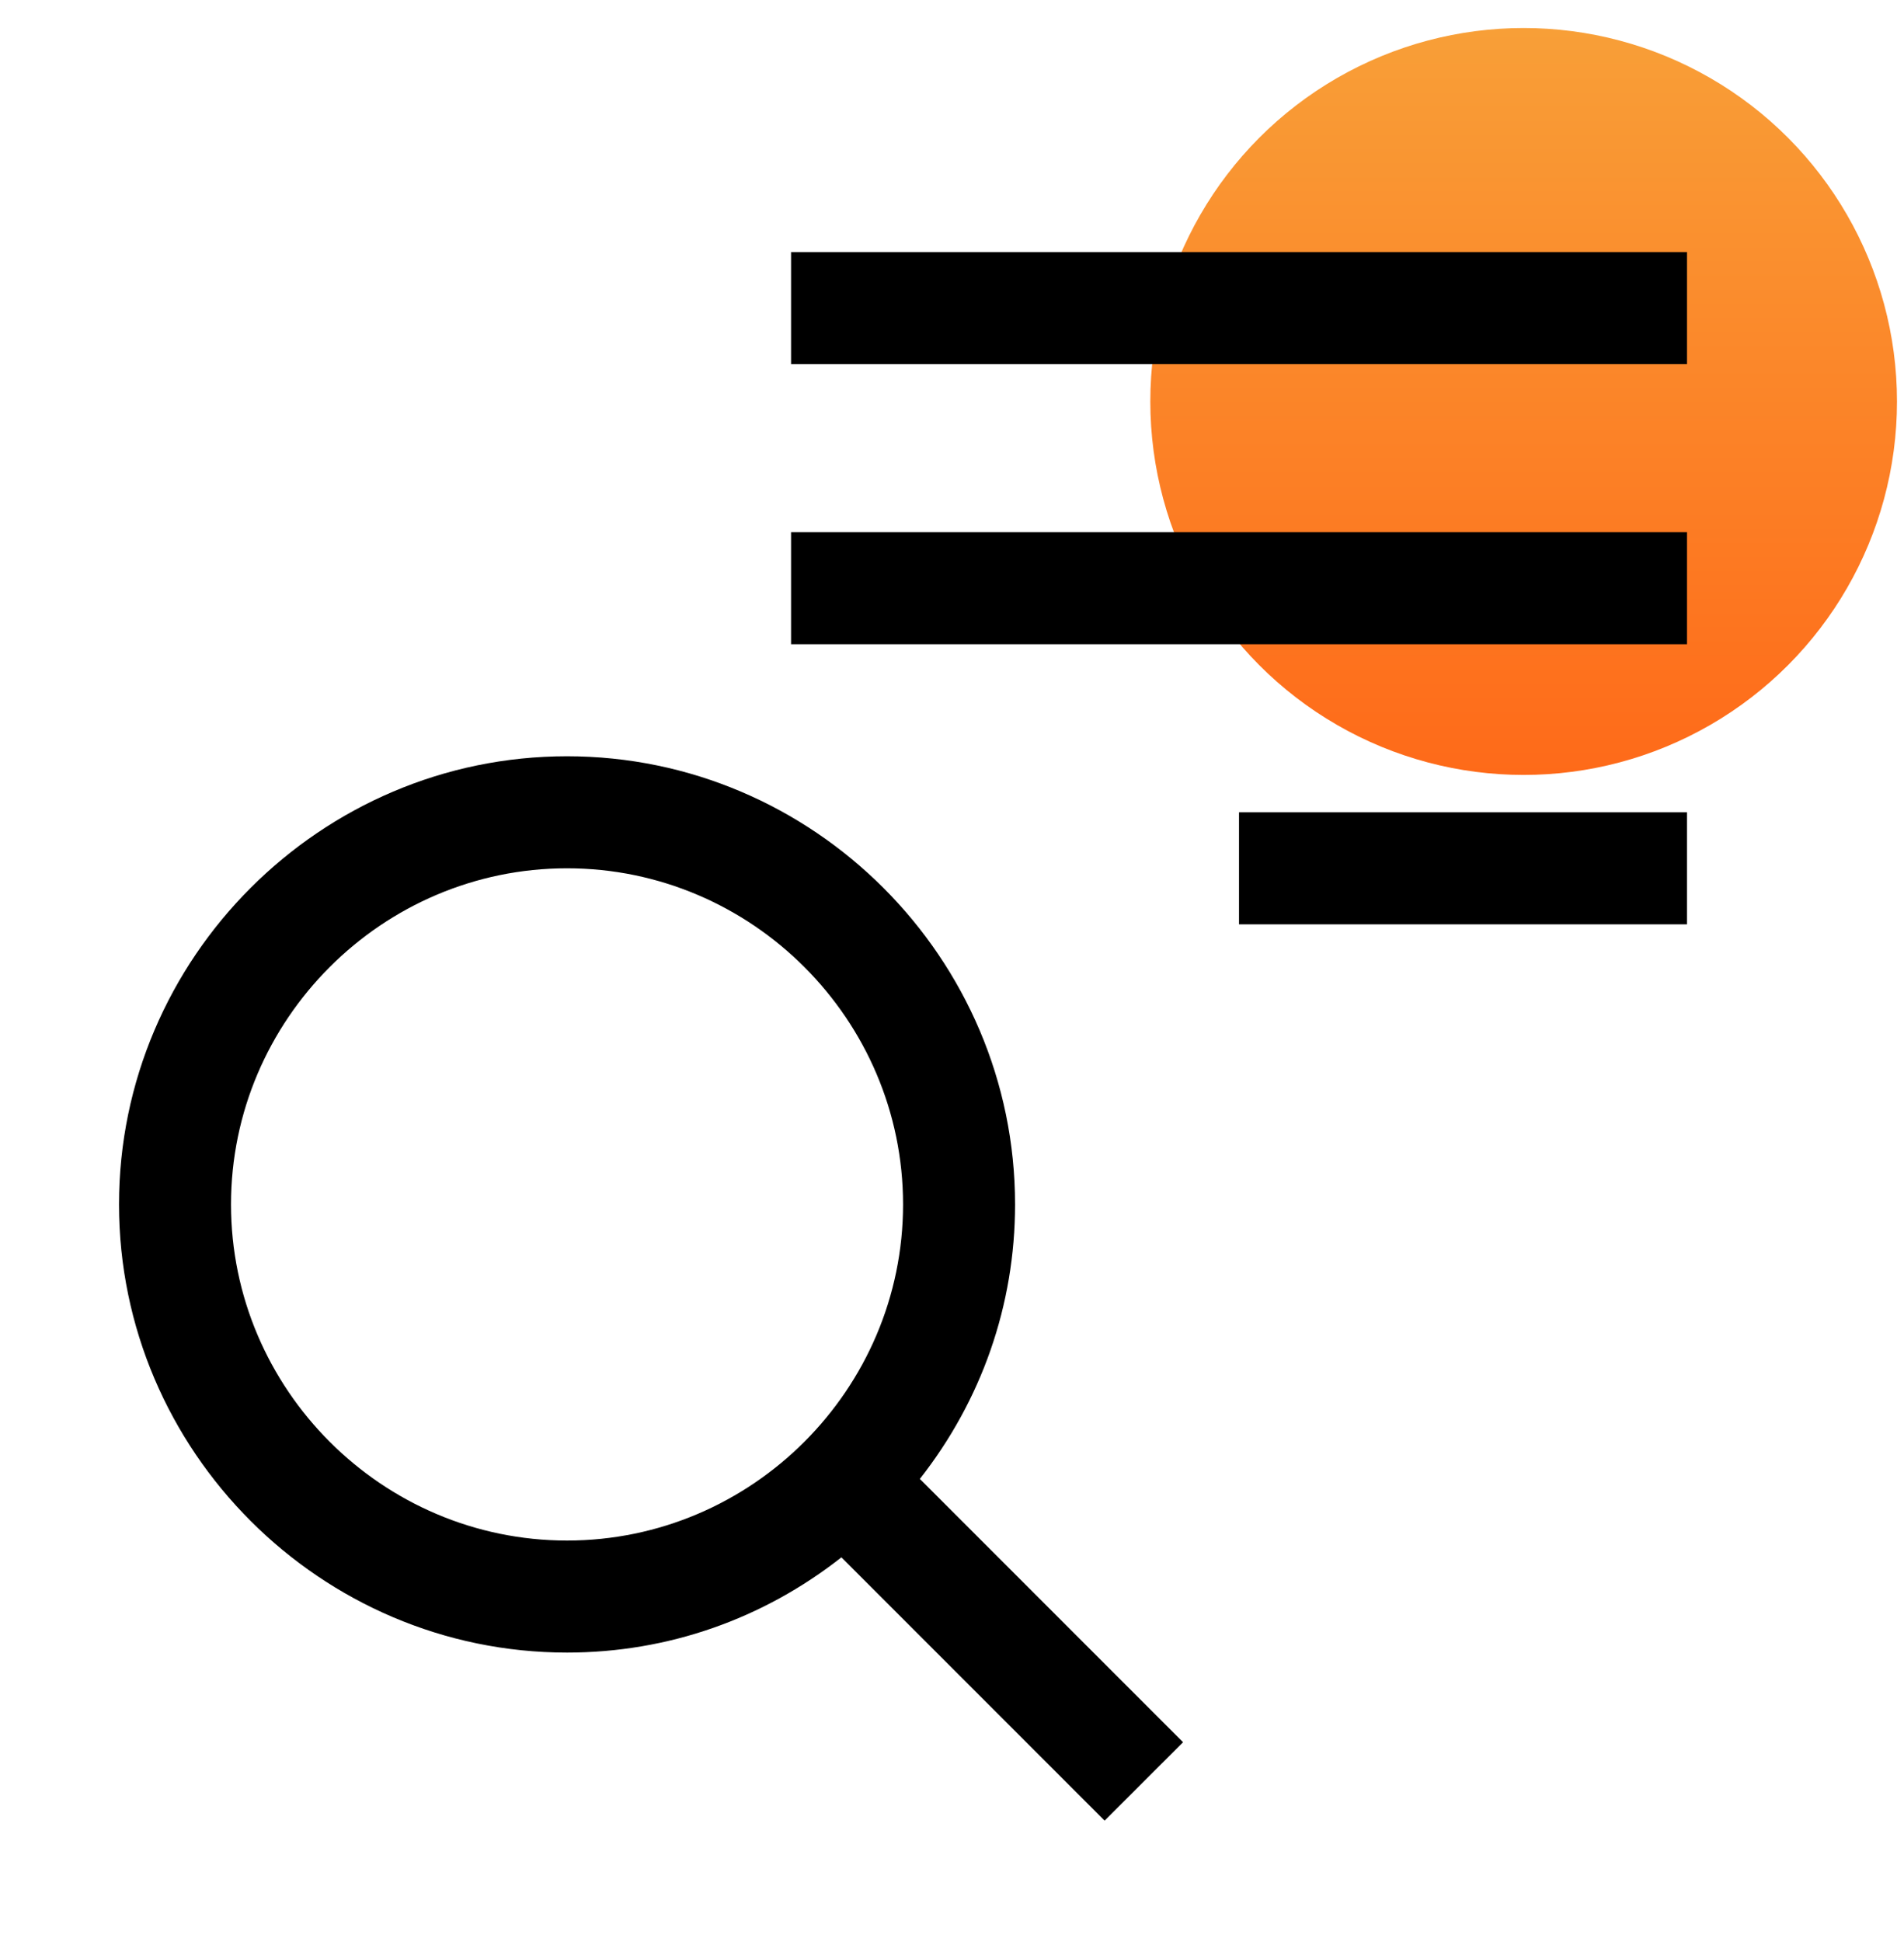
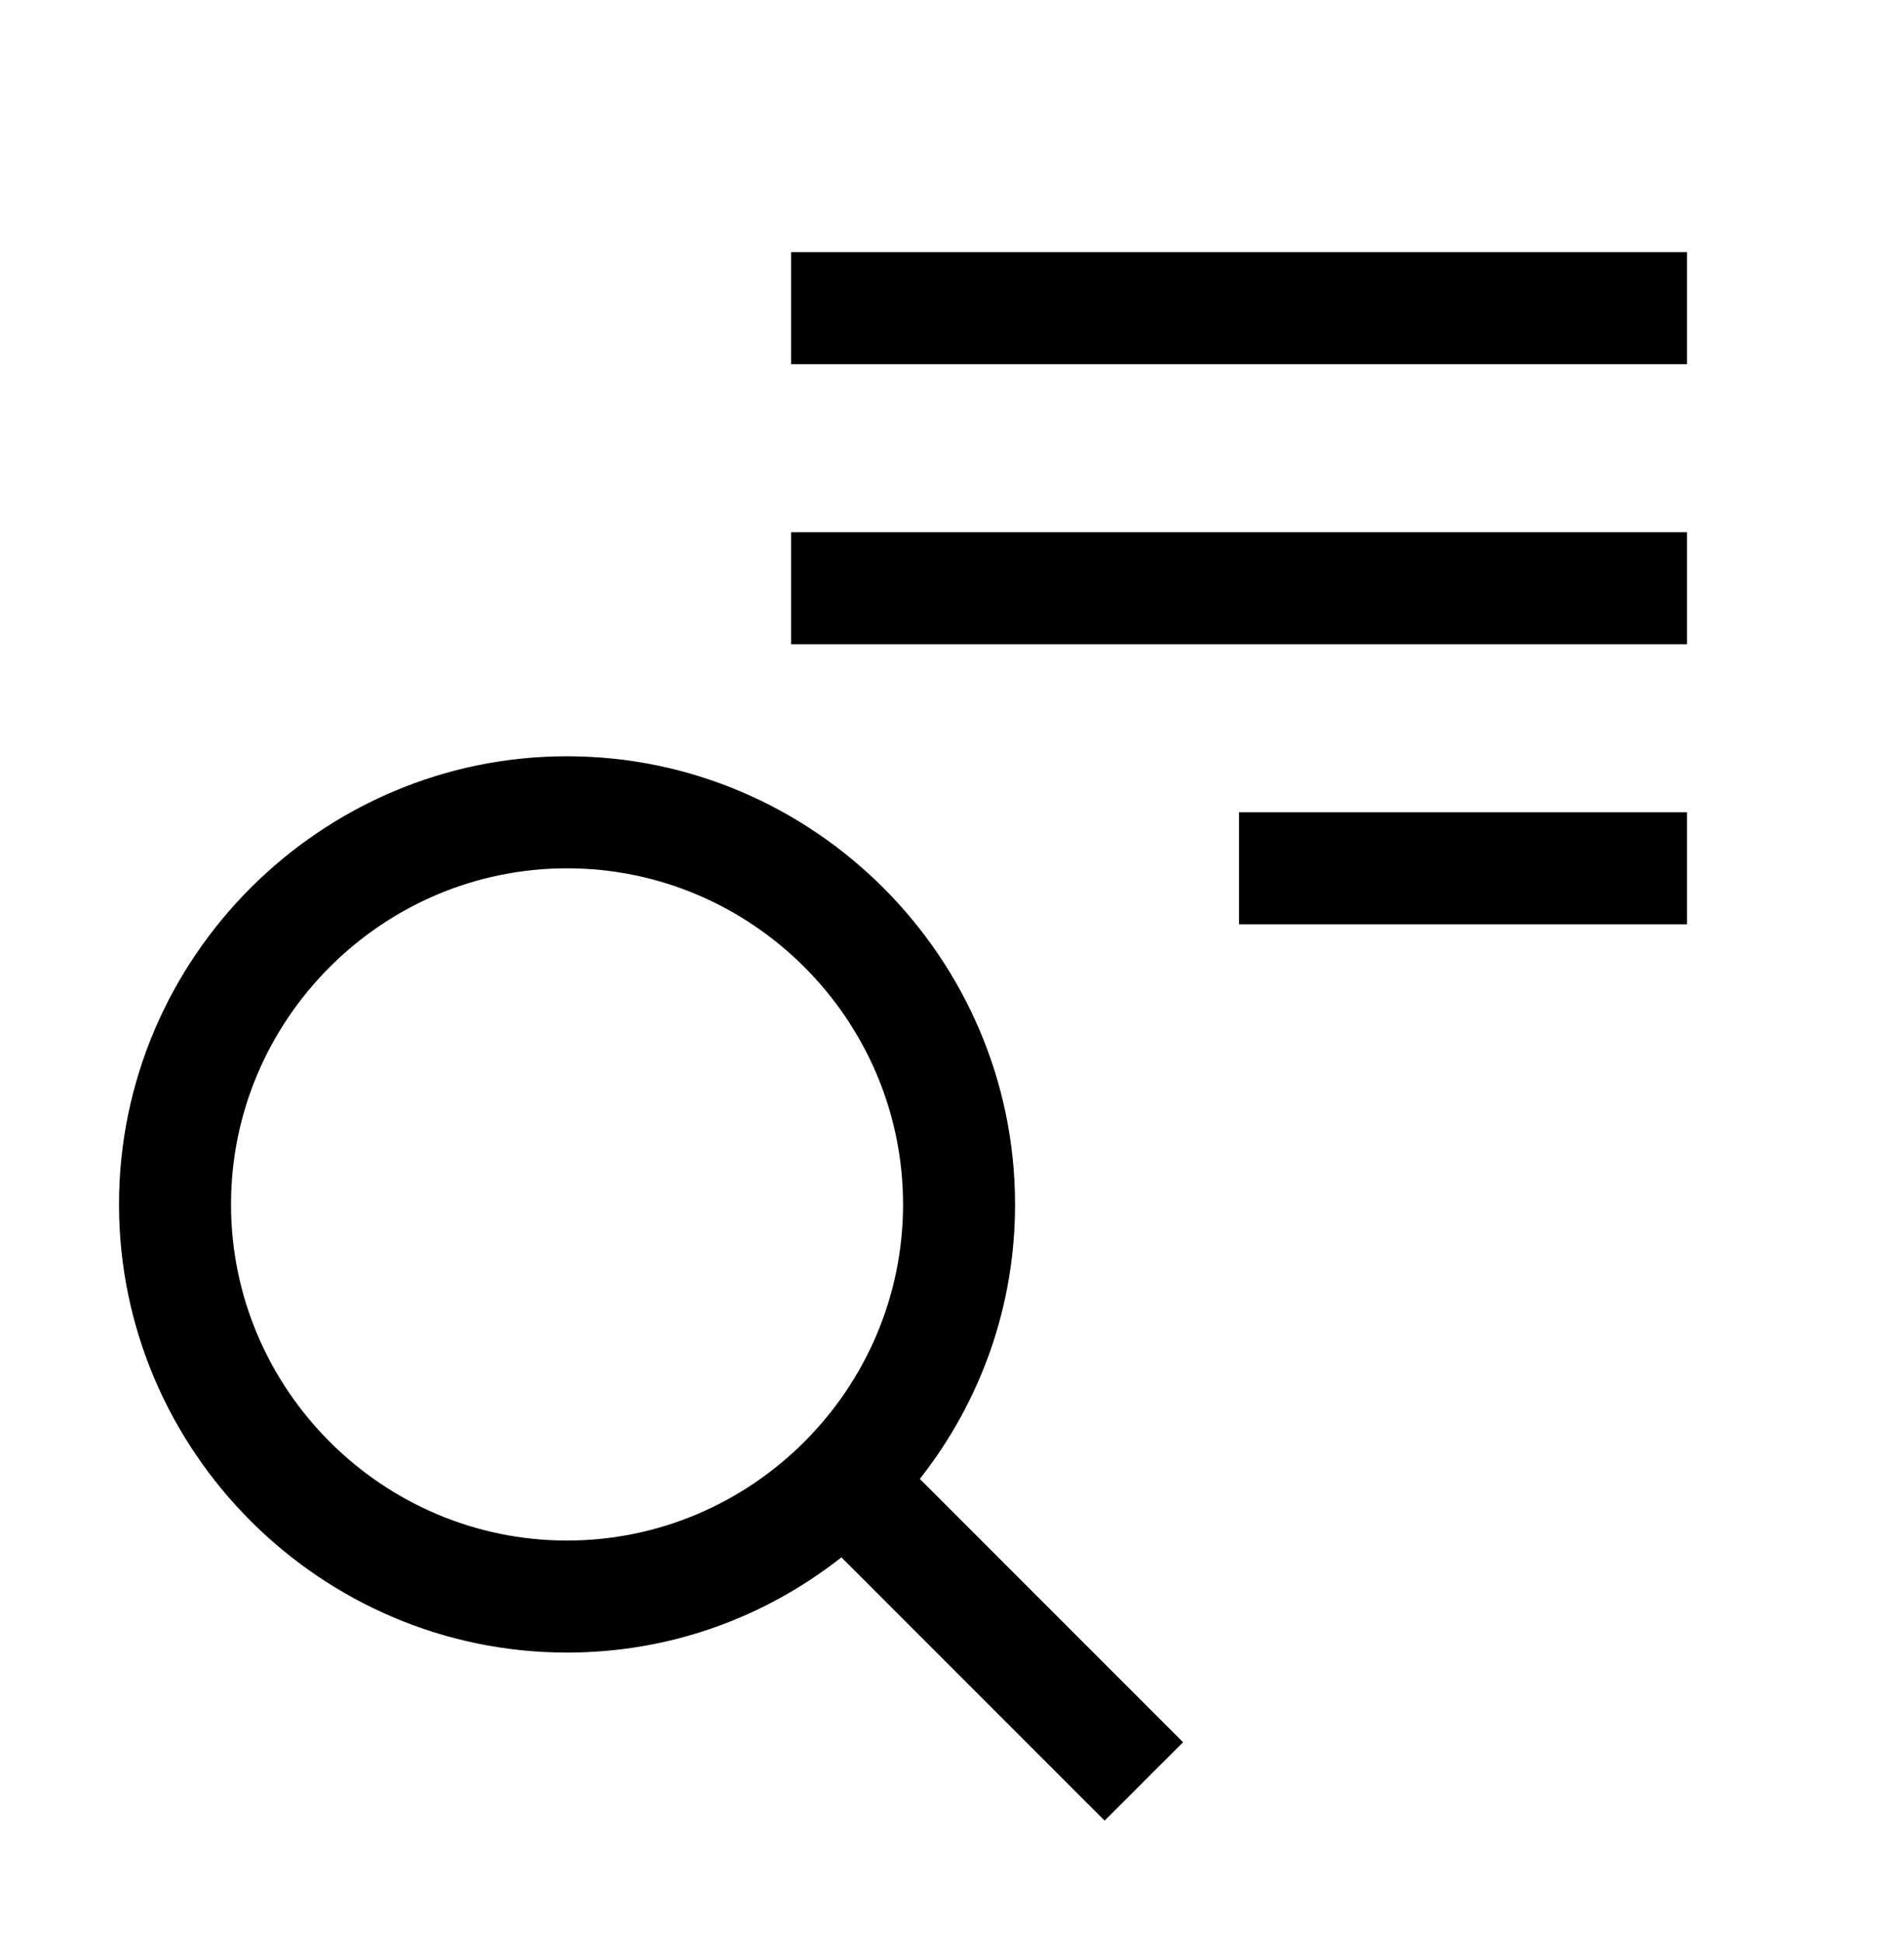
<svg xmlns="http://www.w3.org/2000/svg" width="51" height="52" viewBox="0 0 51 52" fill="none">
-   <circle opacity="0.9" cx="40.812" cy="10.75" r="10" fill="url(#paint0_linear_912_7060)" />
  <path d="M31.689 46.65L24.639 39.6C26.288 37.5 27.189 34.95 27.189 32.25C27.189 25.65 21.788 20.25 15.188 20.25C8.588 20.25 3.188 25.65 3.188 32.25C3.188 38.85 8.588 44.25 15.188 44.25C17.889 44.25 20.439 43.35 22.538 41.7L29.588 48.75L31.689 46.65ZM15.188 41.25C10.239 41.25 6.188 37.2 6.188 32.25C6.188 27.3 10.239 23.25 15.188 23.25C20.139 23.25 24.189 27.3 24.189 32.25C24.189 37.2 20.139 41.25 15.188 41.25ZM33.188 21.75H45.188V24.75H33.188V21.75ZM21.189 14.25H45.188V17.25H21.189V14.25ZM21.189 6.75H45.188V9.75H21.189V6.75Z" fill="black" />
  <defs>
    <linearGradient id="paint0_linear_912_7060" x1="40.812" y1="0.75" x2="40.812" y2="20.75" gradientUnits="userSpaceOnUse">
      <stop stop-color="#F89522" />
      <stop offset="1" stop-color="#FF5A00" />
    </linearGradient>
  </defs>
</svg>